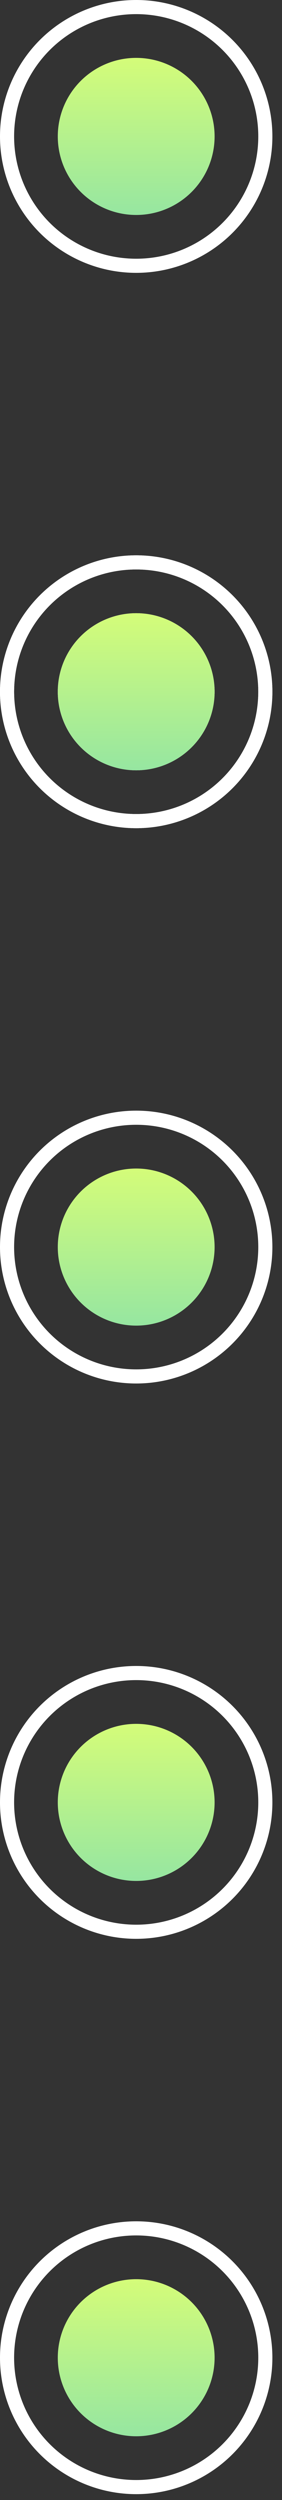
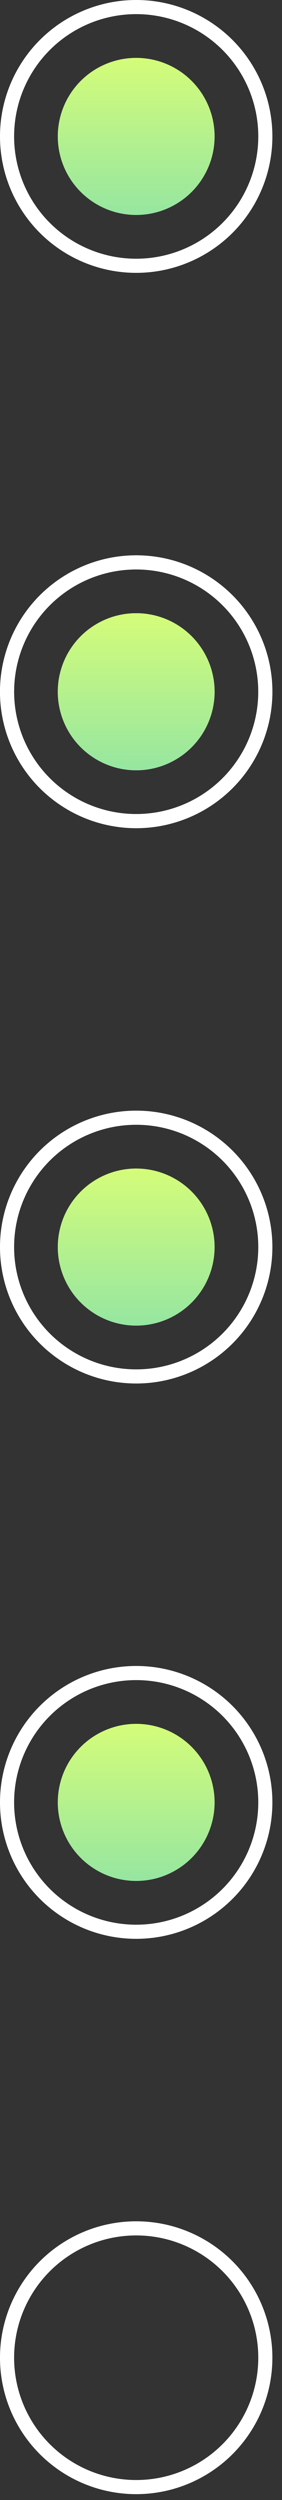
<svg xmlns="http://www.w3.org/2000/svg" width="20" height="177" viewBox="0 0 20 177" fill="none">
  <rect x="0" y="0" width="20" height="177" fill="#333333" stroke="none" />
  <circle cx="9.659" cy="88.293" r="9.159" transform="rotate(90 9.659 88.293)" stroke="white" />
  <circle cx="9.659" cy="88.293" r="5.561" transform="rotate(90 9.659 88.293)" fill="url(#paint0_linear_109_4)" />
  <circle cx="9.659" cy="127.61" r="9.159" transform="rotate(90 9.659 127.61)" stroke="white" />
  <circle cx="9.659" cy="127.61" r="5.561" transform="rotate(90 9.659 127.61)" fill="url(#paint1_linear_109_4)" />
  <circle cx="9.659" cy="166.927" r="9.159" transform="rotate(90 9.659 166.927)" stroke="white" />
-   <circle cx="9.659" cy="166.927" r="5.561" transform="rotate(90 9.659 166.927)" fill="url(#paint2_linear_109_4)" />
  <circle cx="9.659" cy="48.976" r="9.159" transform="rotate(90 9.659 48.976)" stroke="white" />
-   <circle cx="9.659" cy="48.976" r="5.561" transform="rotate(90 9.659 48.976)" fill="white" />
  <circle cx="9.659" cy="48.976" r="9.159" transform="rotate(90 9.659 48.976)" stroke="white" />
  <circle cx="9.659" cy="48.976" r="5.561" transform="rotate(90 9.659 48.976)" fill="white" />
  <circle cx="9.659" cy="48.976" r="9.159" transform="rotate(90 9.659 48.976)" stroke="white" />
  <circle cx="9.659" cy="48.976" r="5.561" transform="rotate(90 9.659 48.976)" fill="url(#paint3_linear_109_4)" />
  <circle cx="9.659" cy="9.659" r="9.159" transform="rotate(90 9.659 9.659)" stroke="white" />
  <circle cx="9.659" cy="9.659" r="5.561" transform="rotate(90 9.659 9.659)" fill="url(#paint4_linear_109_4)" />
  <defs>
    <linearGradient id="paint0_linear_109_4" x1="4.098" y1="88.293" x2="15.22" y2="88.293" gradientUnits="userSpaceOnUse">
      <stop stop-color="#D4FC79" />
      <stop offset="1" stop-color="#96E6A1" />
    </linearGradient>
    <linearGradient id="paint1_linear_109_4" x1="4.098" y1="127.61" x2="15.22" y2="127.61" gradientUnits="userSpaceOnUse">
      <stop stop-color="#D4FC79" />
      <stop offset="1" stop-color="#96E6A1" />
    </linearGradient>
    <linearGradient id="paint2_linear_109_4" x1="4.098" y1="166.927" x2="15.22" y2="166.927" gradientUnits="userSpaceOnUse">
      <stop stop-color="#D4FC79" />
      <stop offset="1" stop-color="#96E6A1" />
    </linearGradient>
    <linearGradient id="paint3_linear_109_4" x1="4.098" y1="48.976" x2="15.22" y2="48.976" gradientUnits="userSpaceOnUse">
      <stop stop-color="#D4FC79" />
      <stop offset="1" stop-color="#96E6A1" />
    </linearGradient>
    <linearGradient id="paint4_linear_109_4" x1="4.098" y1="9.659" x2="15.22" y2="9.659" gradientUnits="userSpaceOnUse">
      <stop stop-color="#D4FC79" />
      <stop offset="1" stop-color="#96E6A1" />
    </linearGradient>
  </defs>
</svg>